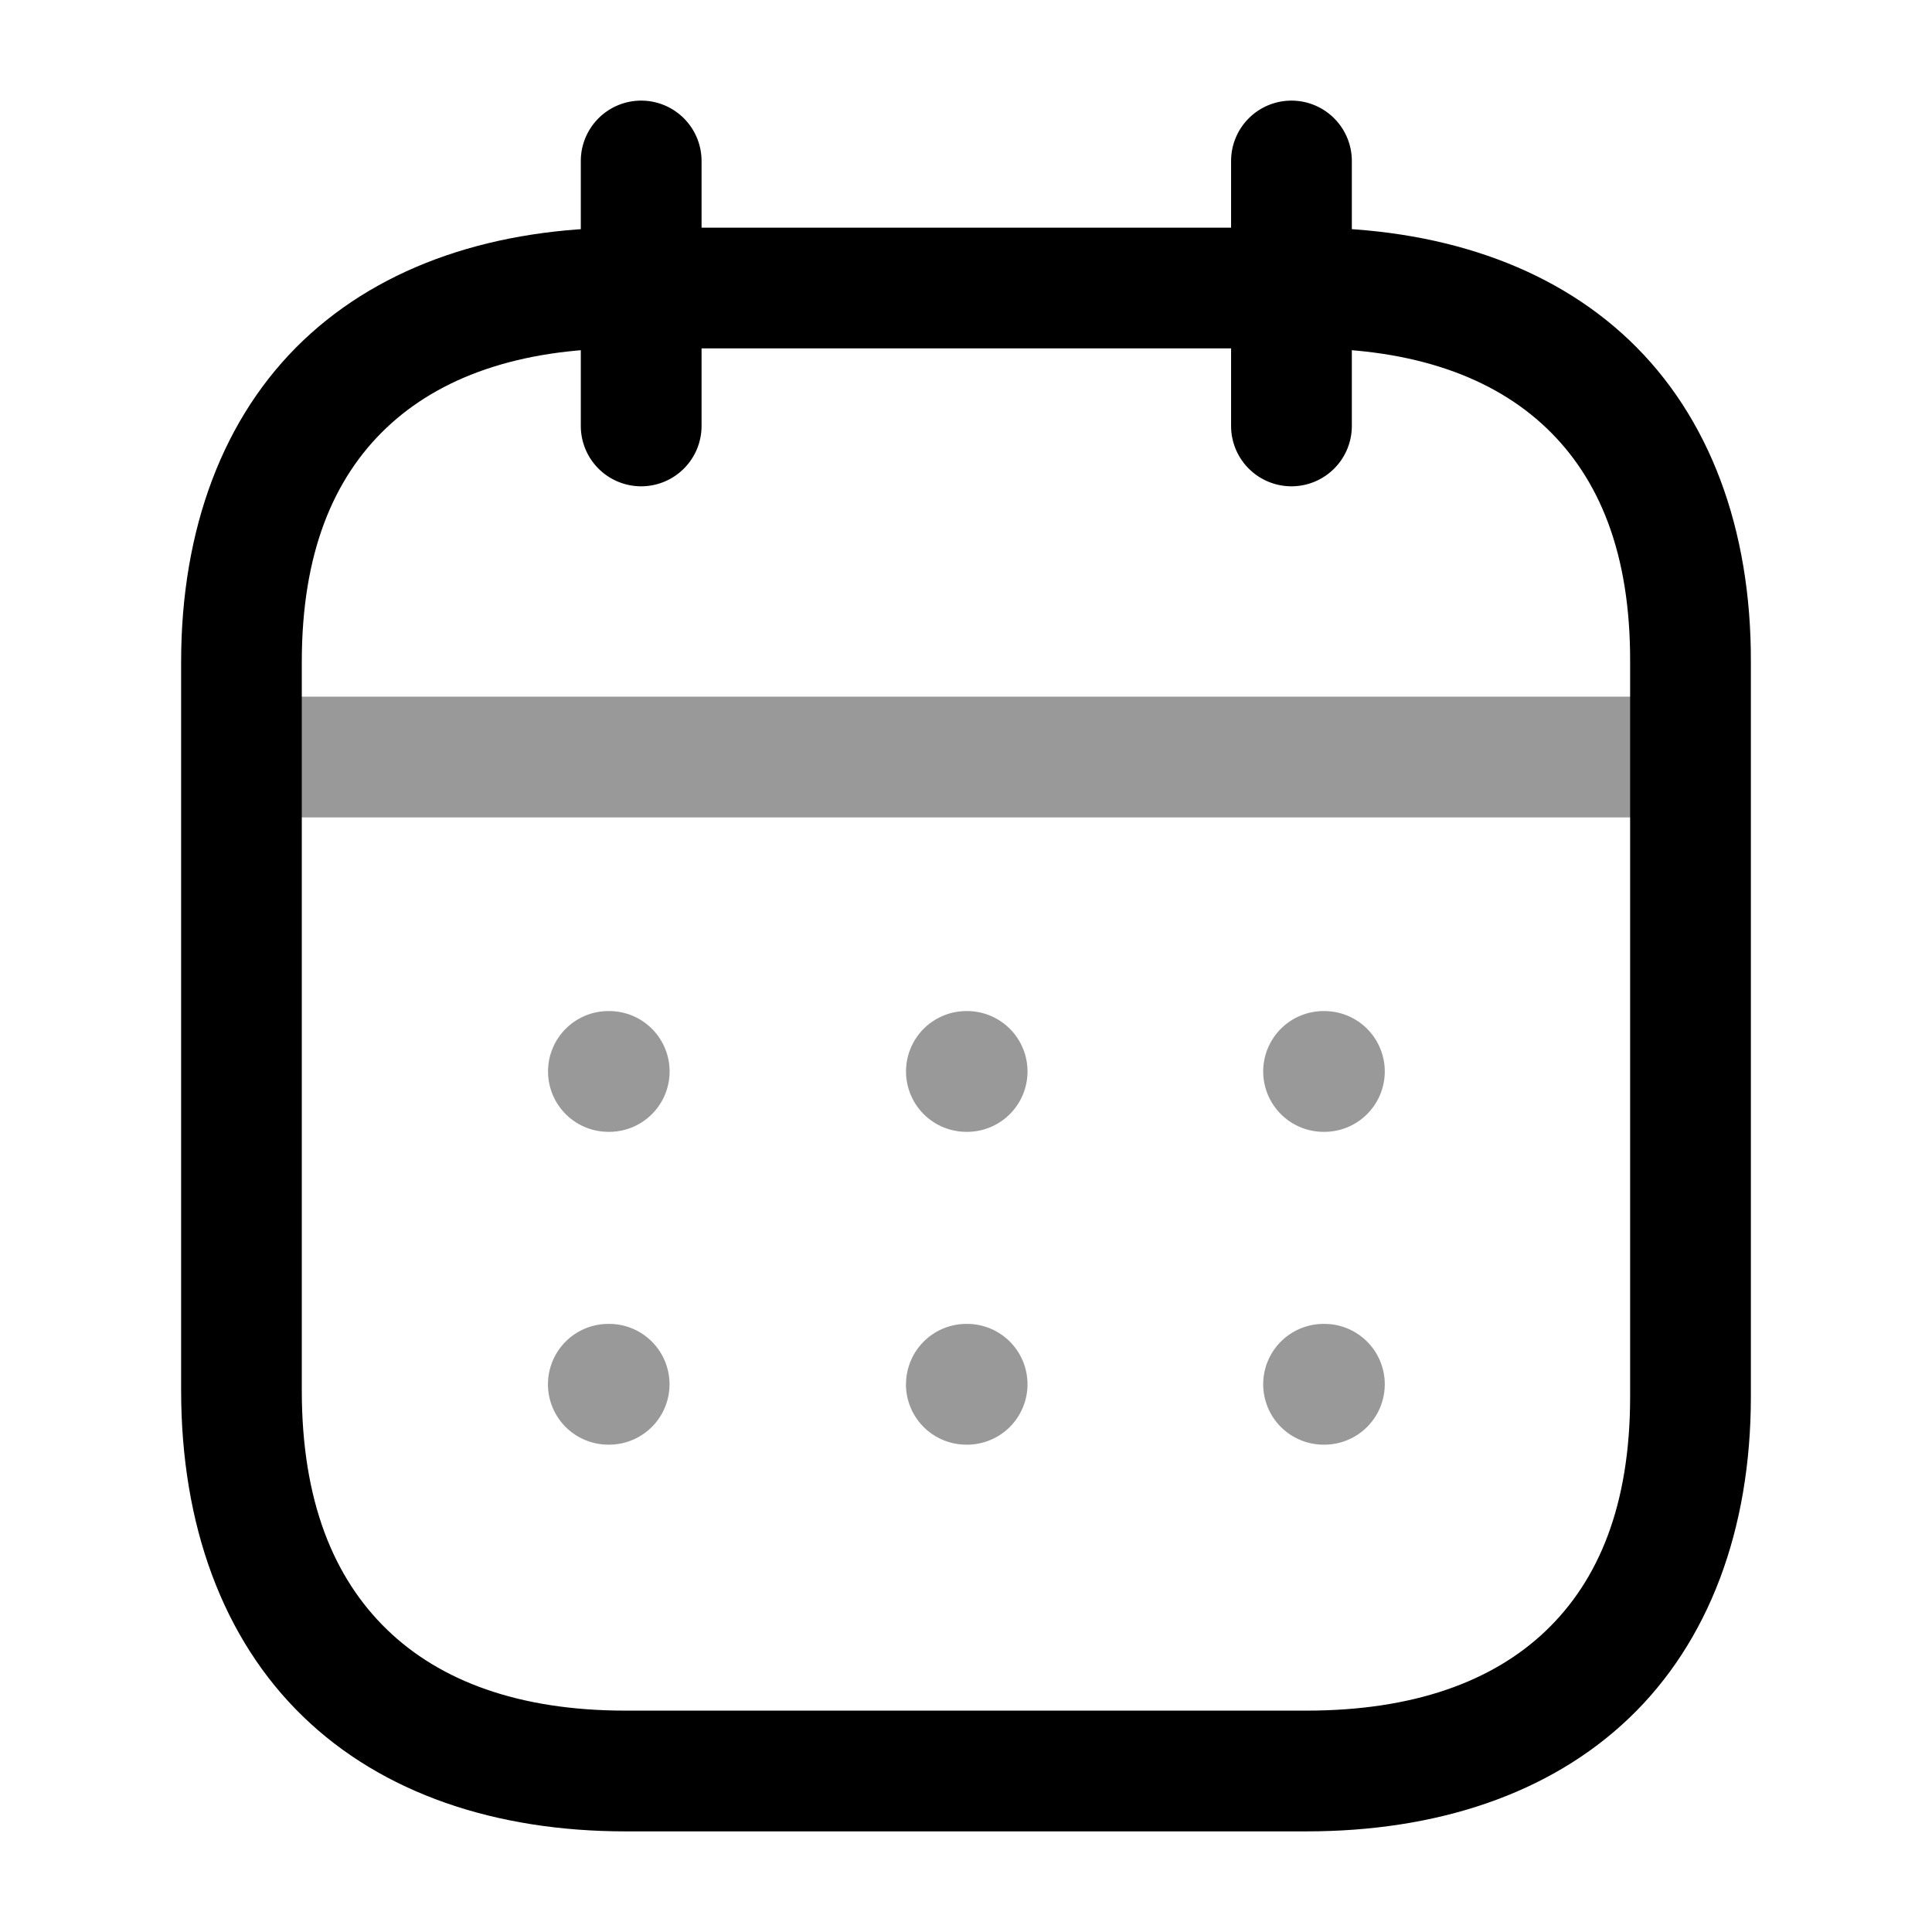
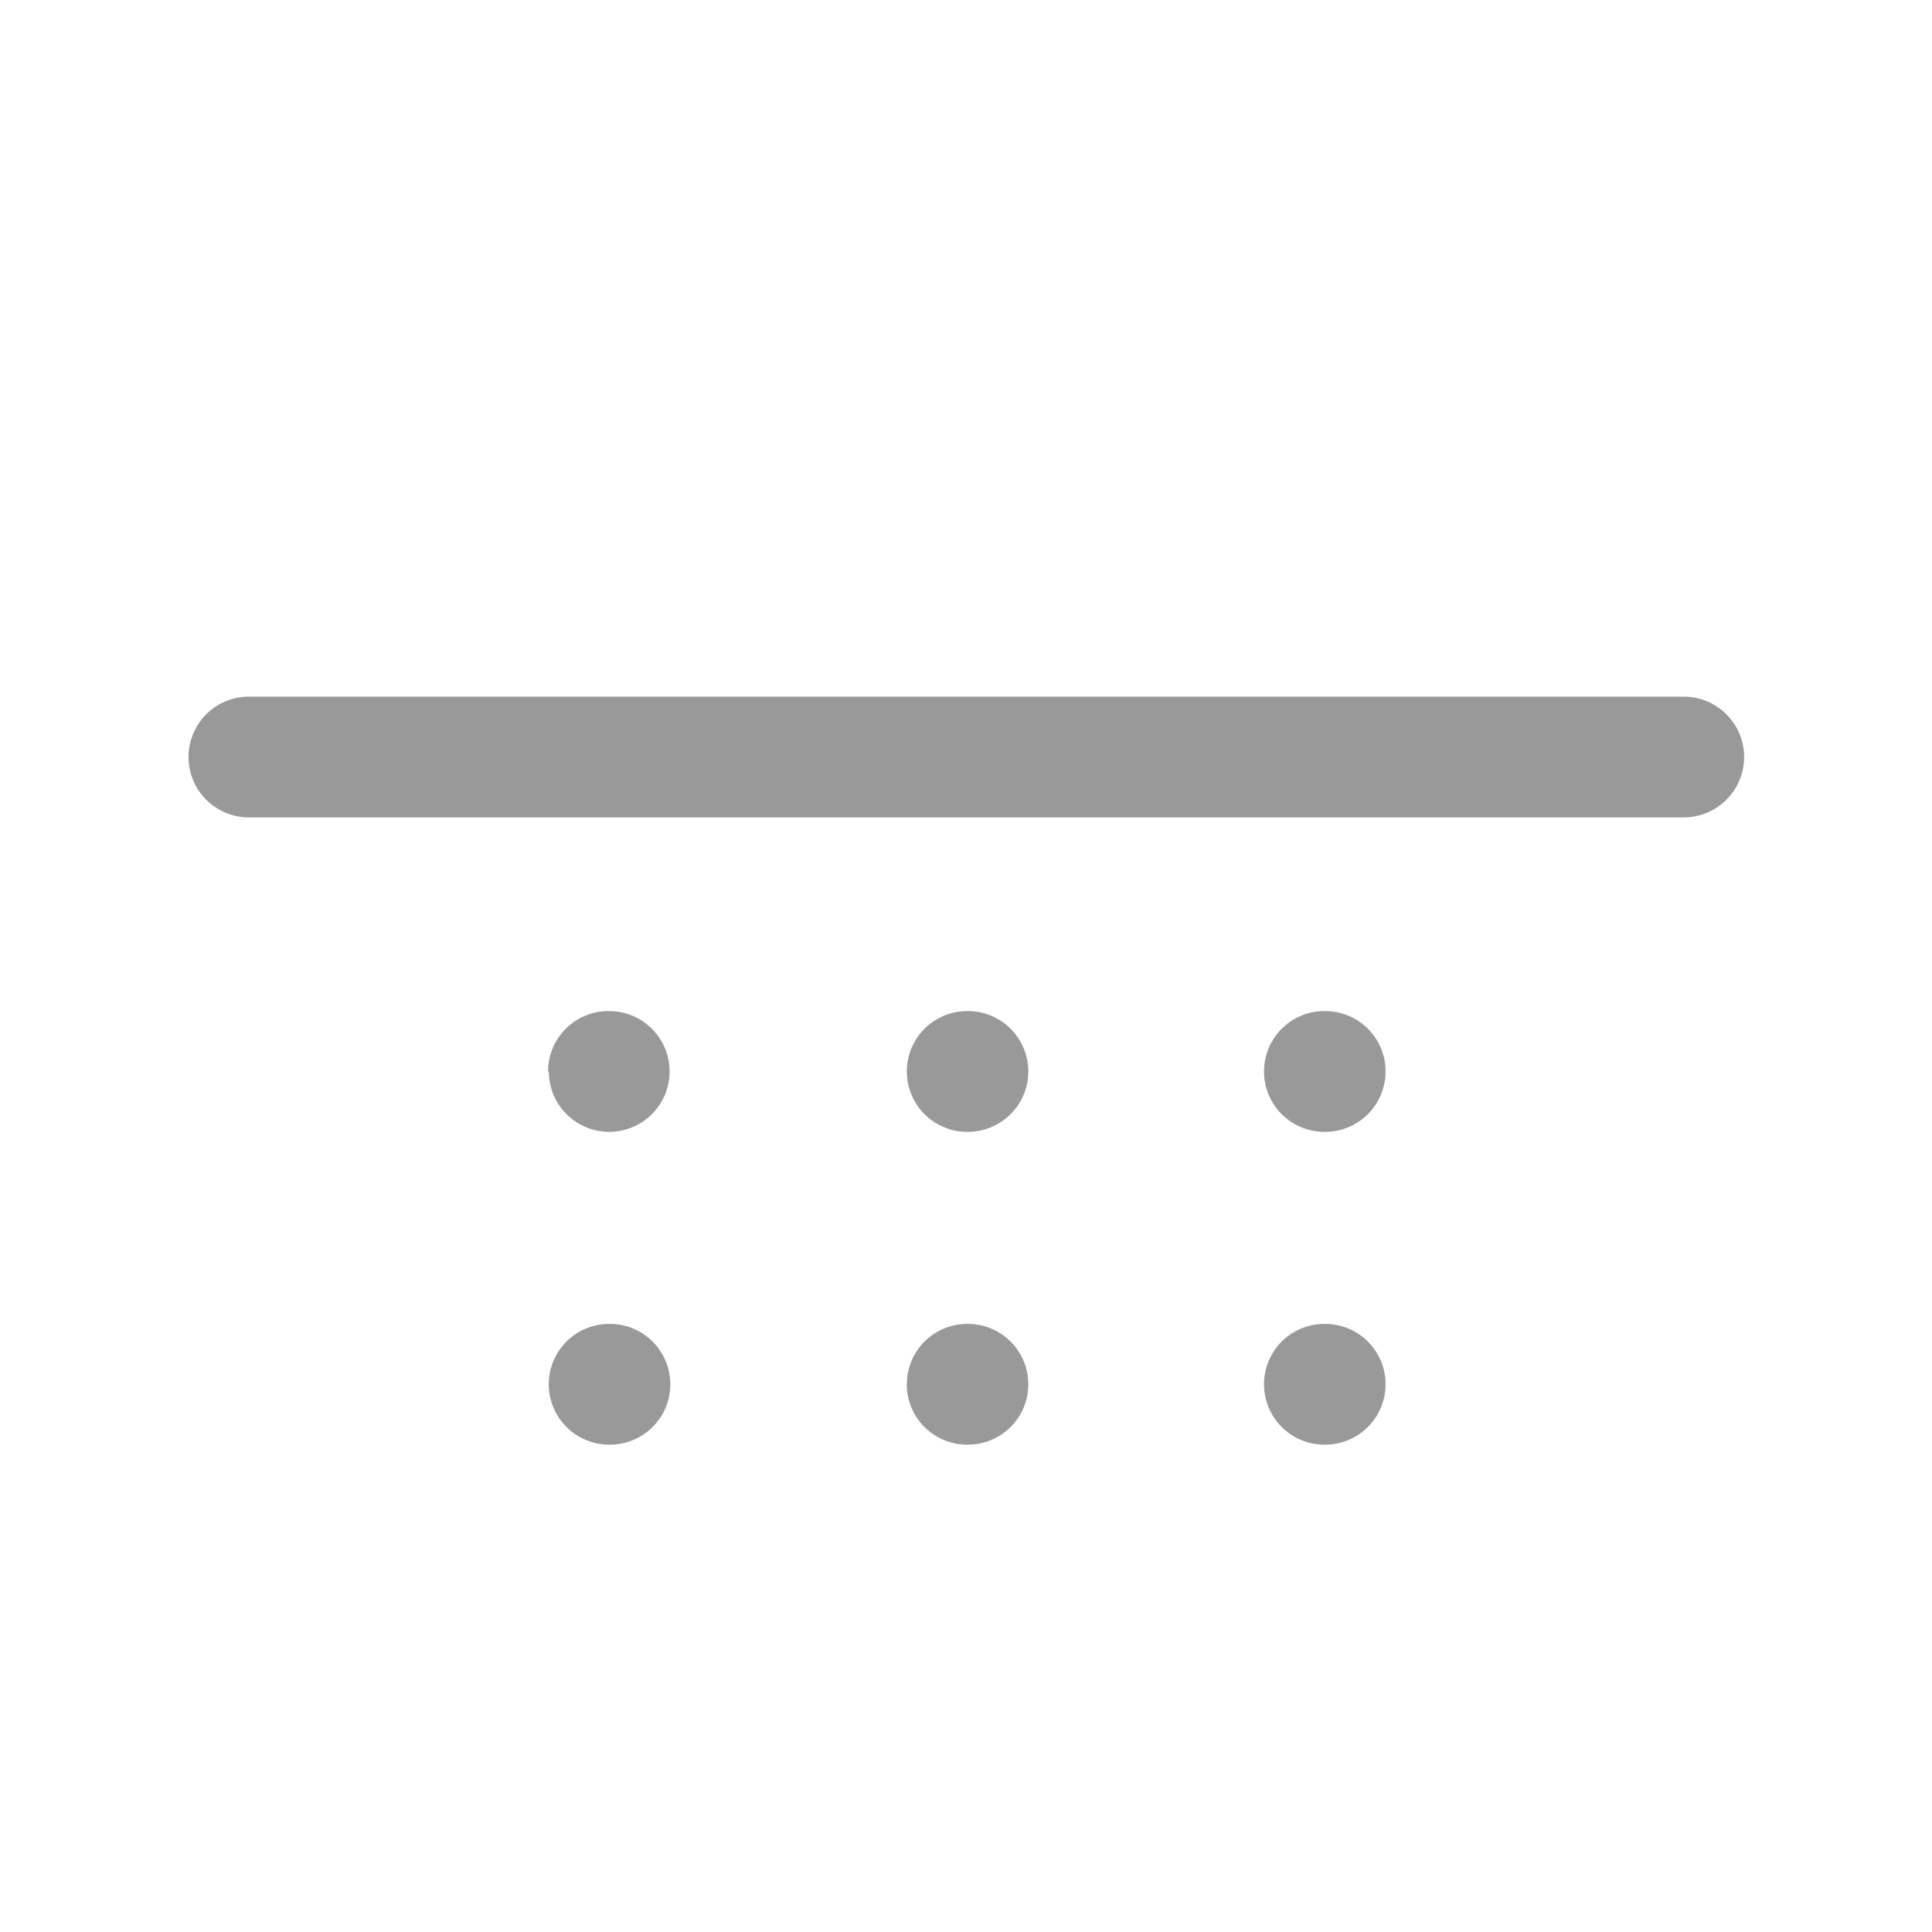
<svg xmlns="http://www.w3.org/2000/svg" viewBox="0 0 24 24">
  <path d="M3.092 8.654a.75.75 0 0 0-.75.75.75.75 0 0 0 .75.75h17.824a.75.75 0 0 0 .75-.75.75.75 0 0 0-.75-.75z" opacity=".4" />
-   <path fill-rule="evenodd" d="M6.808 13.31a.75.75 0 0 1 .75-.75h.01a.75.75 0 0 1 0 1.5h-.01a.75.75 0 0 1-.75-.75m5.197-.75a.75.75 0 0 0 0 1.5h.009a.75.75 0 1 0 0-1.5zm4.437 0a.75.75 0 0 0 0 1.5h.01a.75.75 0 0 0 0-1.5zm0 3.886a.75.75 0 0 0 0 1.5h.01a.75.75 0 0 0 0-1.5zm-5.187.75a.75.75 0 0 1 .75-.75h.009a.75.75 0 1 1 0 1.5h-.01a.75.75 0 0 1-.75-.75m-3.697-.75a.75.75 0 0 0 0 1.5h.01a.75.75 0 0 0 0-1.5z" clip-rule="evenodd" opacity=".4" />
+   <path fill-rule="evenodd" d="M6.808 13.31a.75.75 0 0 1 .75-.75h.01a.75.75 0 0 1 0 1.5a.75.75 0 0 1-.75-.75m5.197-.75a.75.75 0 0 0 0 1.5h.009a.75.75 0 1 0 0-1.5zm4.437 0a.75.75 0 0 0 0 1.5h.01a.75.75 0 0 0 0-1.5zm0 3.886a.75.75 0 0 0 0 1.5h.01a.75.75 0 0 0 0-1.5zm-5.187.75a.75.75 0 0 1 .75-.75h.009a.75.75 0 1 1 0 1.5h-.01a.75.75 0 0 1-.75-.75m-3.697-.75a.75.75 0 0 0 0 1.5h.01a.75.75 0 0 0 0-1.5z" clip-rule="evenodd" opacity=".4" />
  <g stroke-linejoin="round">
-     <path d="M16.043 1.25a.75.75 0 0 0-.75.75v3.291a.75.75 0 0 0 .75.75.75.75 0 0 0 .75-.75V2a.75.75 0 0 0-.75-.75m-8.078 0a.75.75 0 0 0-.75.75v3.291a.75.75 0 0 0 .75.75.75.75 0 0 0 .75-.75V2a.75.75 0 0 0-.75-.75" />
-     <path fill-rule="evenodd" d="M7.771 2.828c-1.607 0-3.01.457-4.003 1.4-.993.944-1.518 2.339-1.518 3.995v9.048c0 1.678.52 3.089 1.512 4.05.99.96 2.399 1.429 4.01 1.429h8.457c1.612 0 3.016-.46 4.007-1.406s1.514-2.341 1.514-3.996V8.223c.005-1.655-.515-3.048-1.506-3.993-.99-.944-2.394-1.402-4.006-1.402zm0 1.5h8.467c1.334 0 2.315.363 2.971.988s1.045 1.553 1.041 2.905v9.127c0 1.351-.391 2.284-1.049 2.912s-1.64.99-2.972.99H7.77c-1.325 0-2.304-.368-2.964-1.008s-1.057-1.594-1.057-2.97v-9.05c0-1.35.392-2.28 1.05-2.906.66-.626 1.642-.988 2.971-.988" clip-rule="evenodd" />
-   </g>
+     </g>
</svg>